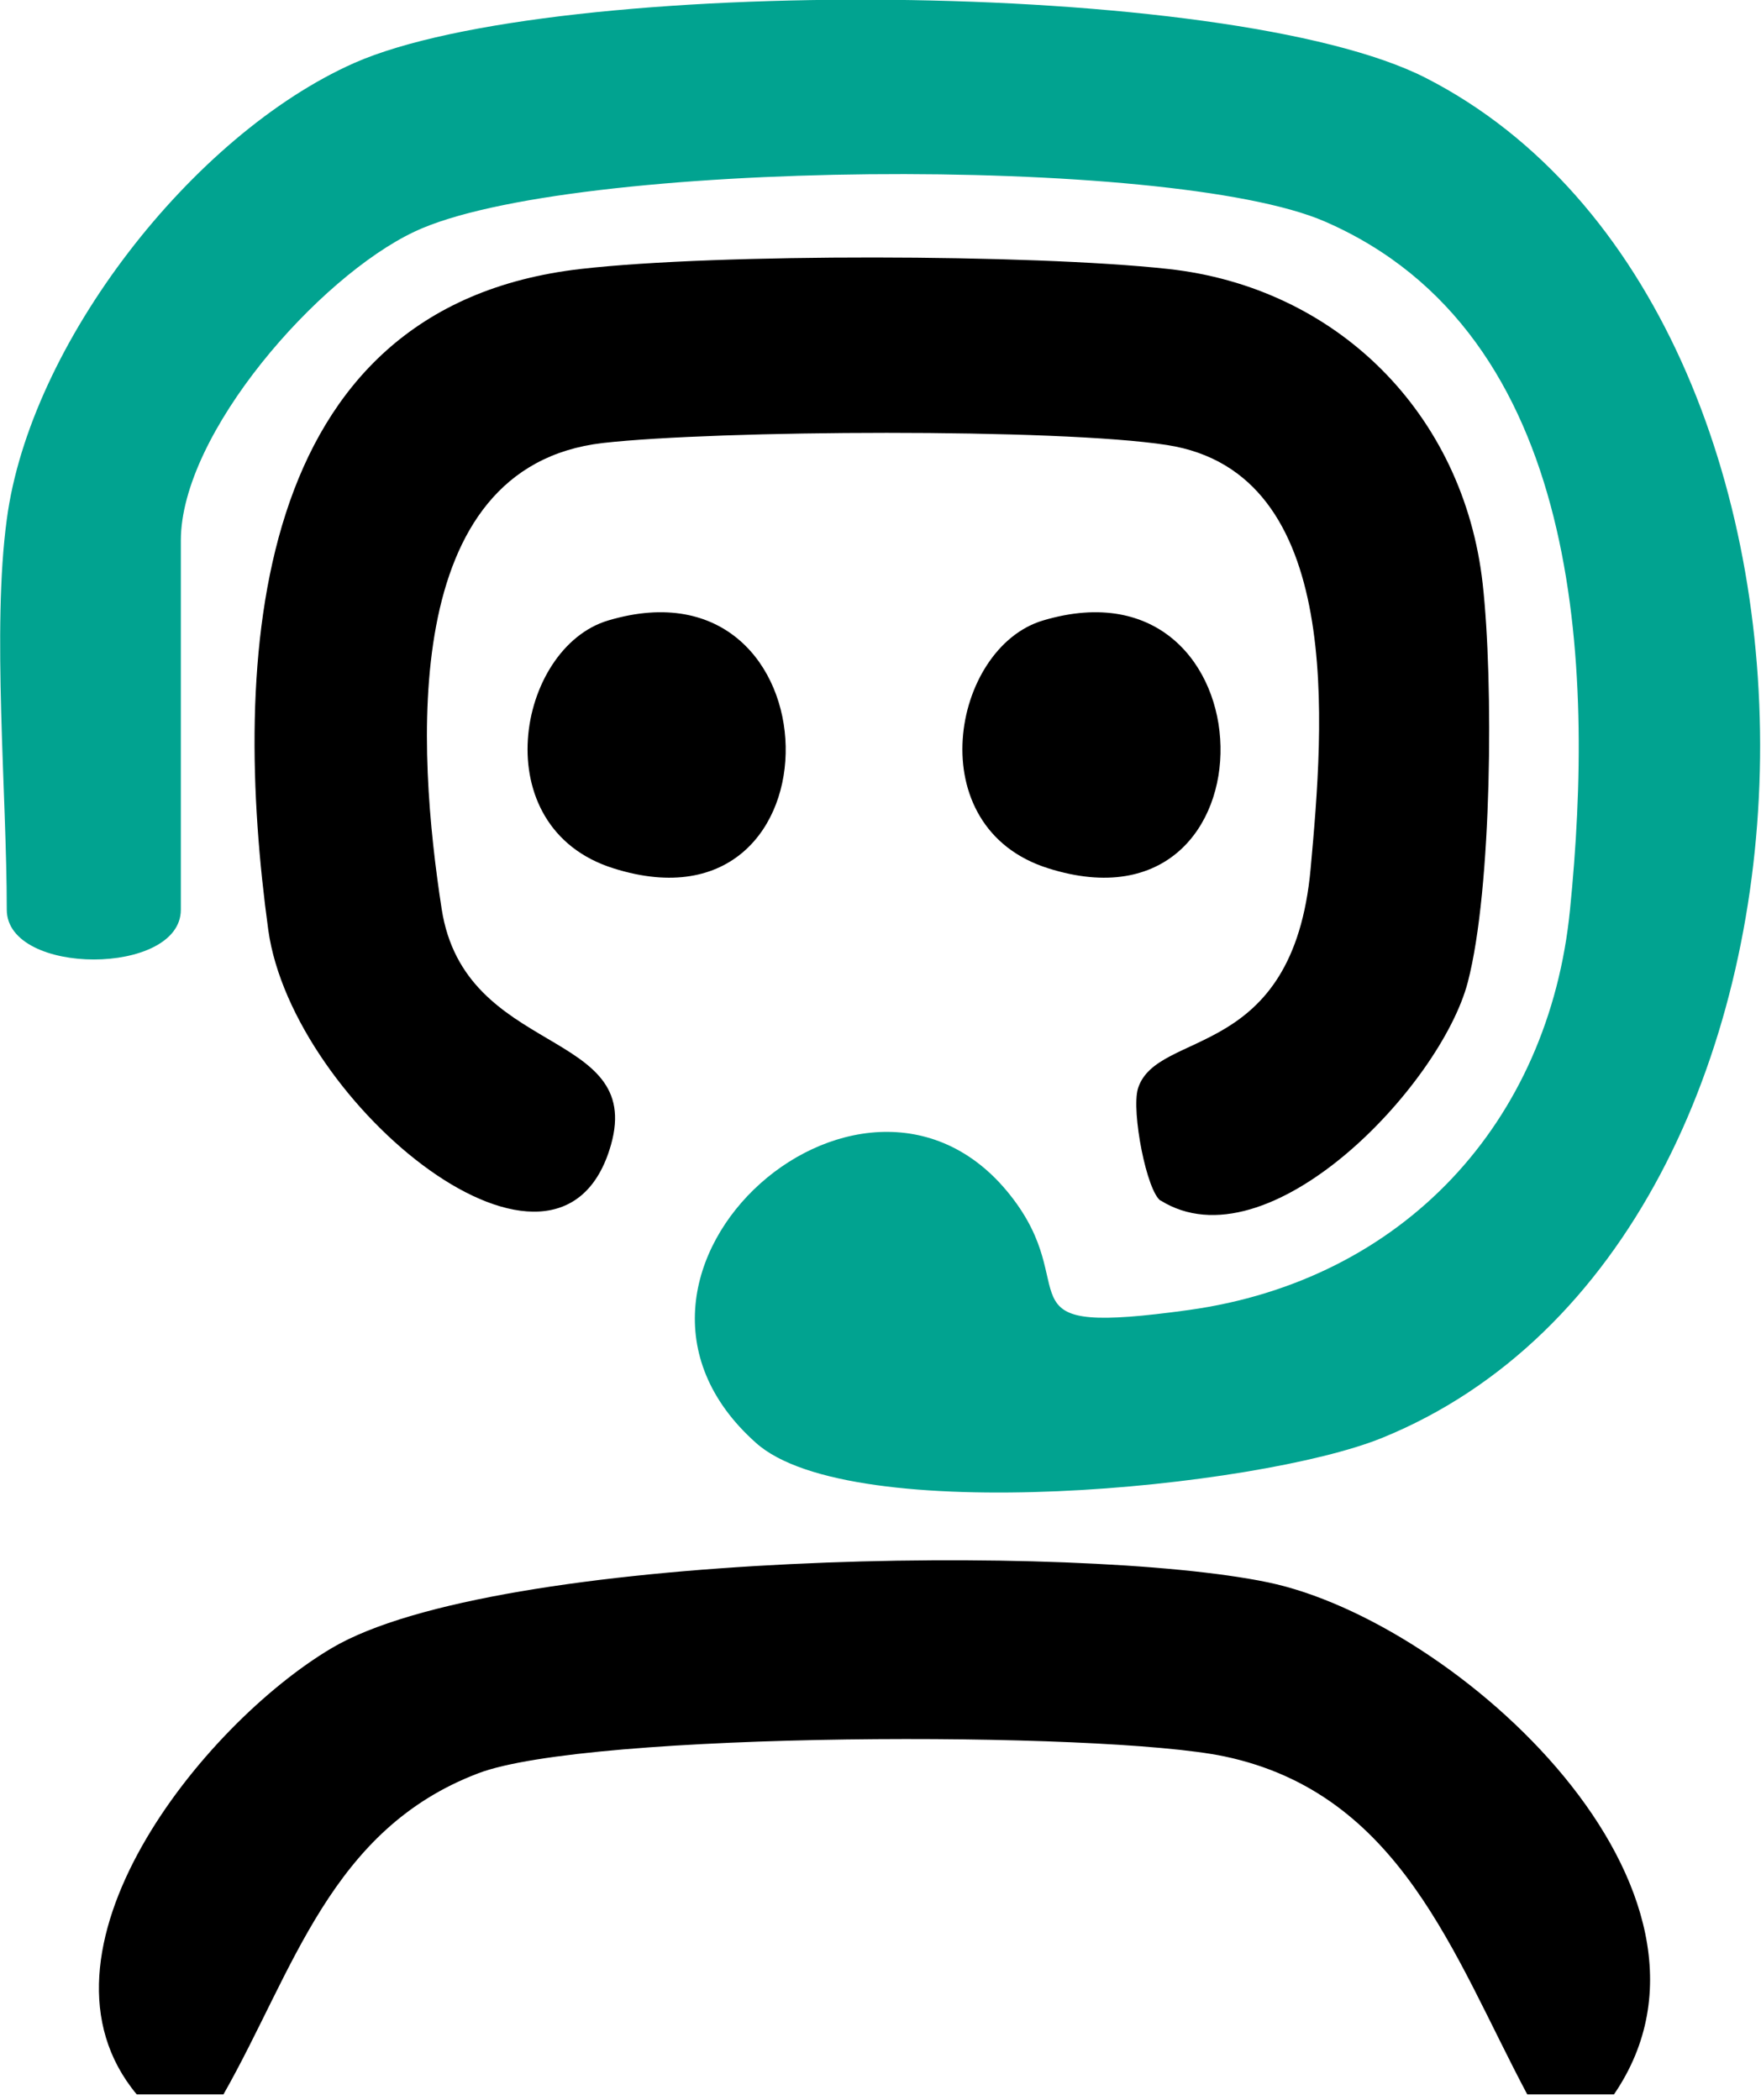
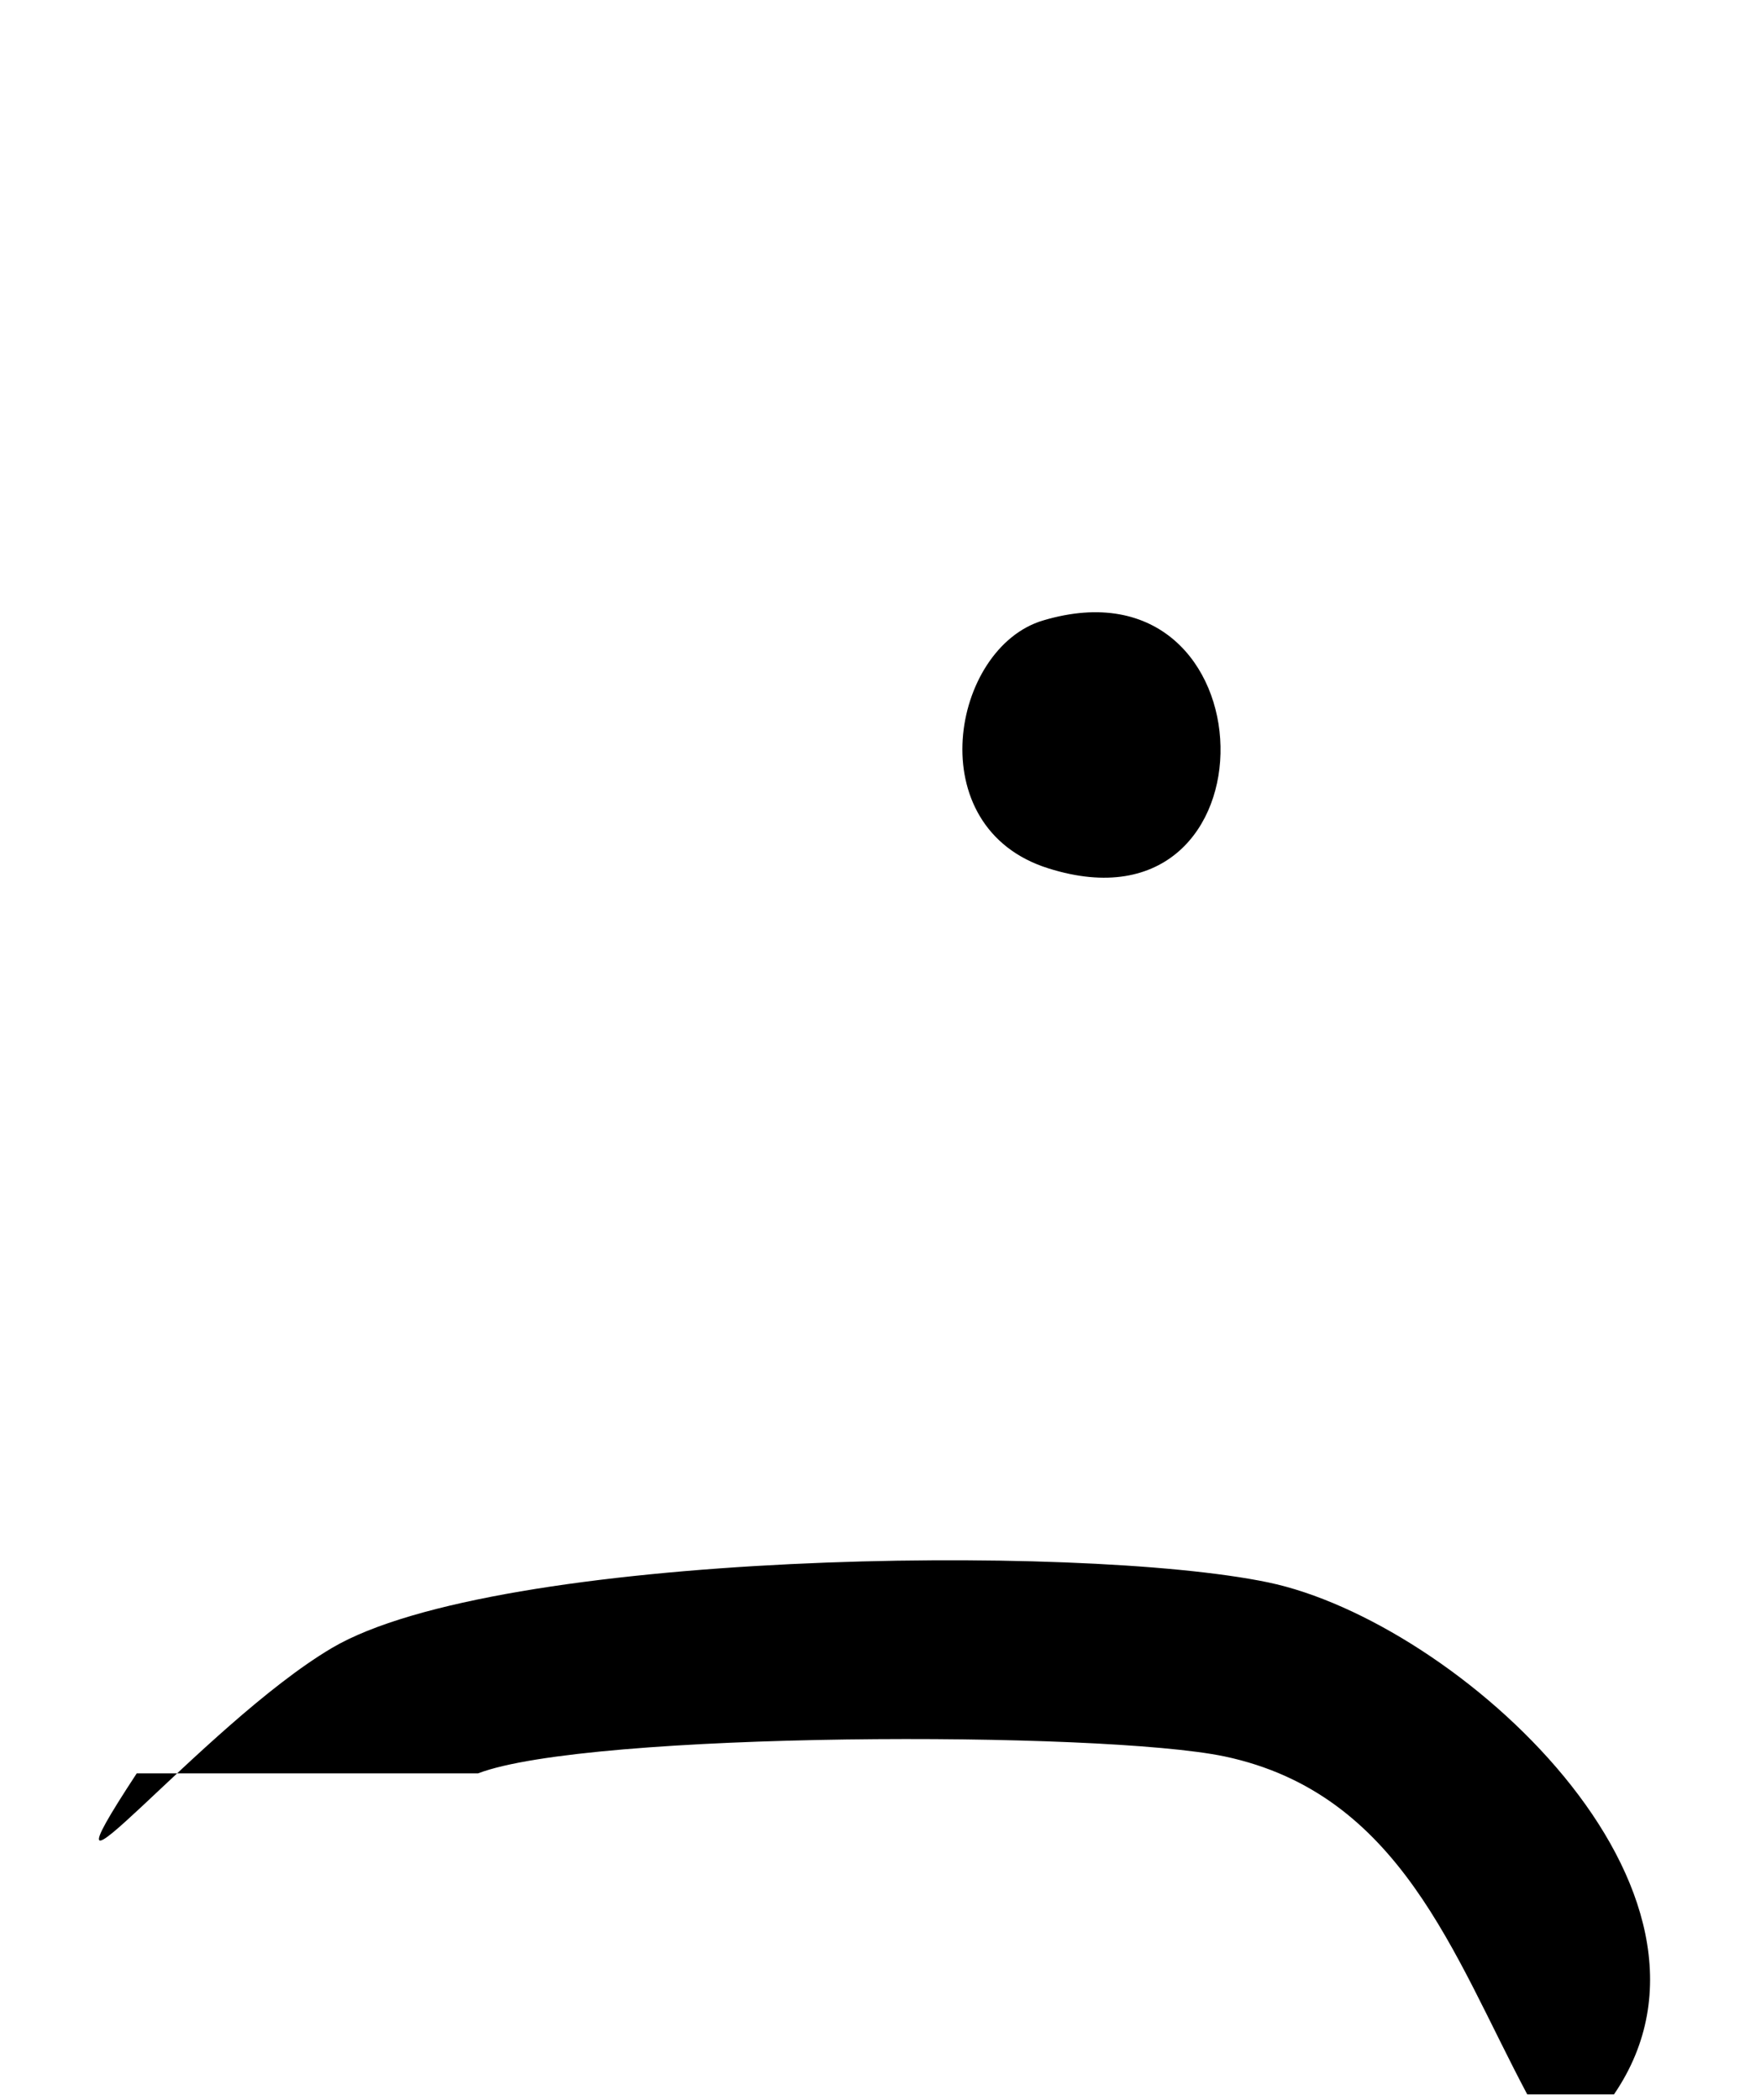
<svg xmlns="http://www.w3.org/2000/svg" width="26" height="31" viewBox="0 0 26 31" fill="none">
  <g clip-path="url(#clip0_520_3609)">
-     <path d="M23.829 30.92H22.549C21.459 28.87 20.679 26.48 18.079 25.93C16.259 25.55 8.679 25.56 7.059 26.18C4.879 27.01 4.339 29.09 3.299 30.92H2.019C0.279 28.83 2.989 25.46 4.899 24.33C7.319 22.9 15.929 22.78 18.719 23.36C21.509 23.94 25.889 27.91 23.829 30.92Z" fill="black" />
-     <path d="M0.1 7.67C0.44 5.08 2.84 1.99 5.23 0.93C8.18 -0.37 18.15 -0.33 21.05 1.15C27.82 4.61 27.65 18.29 20.4 21.23C18.57 21.97 12.56 22.56 11.16 21.3C8.33 18.78 12.88 14.79 15.01 17.77C15.96 19.1 14.73 19.73 17.55 19.34C20.72 18.9 22.87 16.57 23.18 13.43C23.54 9.85 23.38 4.93 19.56 3.27C17.28 2.28 8.38 2.35 6.12 3.42C4.7 4.09 2.67 6.4 2.67 7.98V13.43C2.67 14.41 0.1 14.41 0.1 13.43C0.1 11.71 -0.12 9.29 0.1 7.67Z" fill="#01A390" />
-     <path d="M17.141 17.73C16.931 17.6 16.701 16.41 16.801 16.07C17.081 15.18 19.091 15.69 19.351 12.82C19.541 10.72 19.871 6.98 17.231 6.57C15.621 6.32 10.581 6.35 8.901 6.54C5.871 6.89 6.161 11.09 6.521 13.42C6.861 15.61 9.511 15.17 9.021 16.9C8.271 19.55 4.321 16.31 3.961 13.73C3.421 9.78 3.651 4.53 8.581 3.97C10.591 3.74 15.221 3.75 17.241 3.97C19.741 4.24 21.611 6.11 21.891 8.62C22.051 10.05 22.031 13.12 21.671 14.5C21.271 16.03 18.721 18.72 17.131 17.72L17.141 17.73Z" fill="black" />
-     <path d="M8.98 9.16C12.4 8.14 12.52 13.91 9.06 12.82C7.14 12.22 7.63 9.56 8.98 9.16Z" fill="black" />
+     <path d="M23.829 30.92H22.549C21.459 28.87 20.679 26.48 18.079 25.93C16.259 25.55 8.679 25.56 7.059 26.18H2.019C0.279 28.83 2.989 25.46 4.899 24.33C7.319 22.9 15.929 22.78 18.719 23.36C21.509 23.94 25.889 27.91 23.829 30.92Z" fill="black" />
    <path d="M15.4 9.16C18.82 8.14 18.94 13.91 15.48 12.82C13.56 12.22 14.05 9.56 15.4 9.16Z" fill="black" />
  </g>
  <defs>
    <clipPath id="clip0_520_3609">
      <rect width="25.99" height="30.92" fill="white" />
    </clipPath>
  </defs>
</svg>